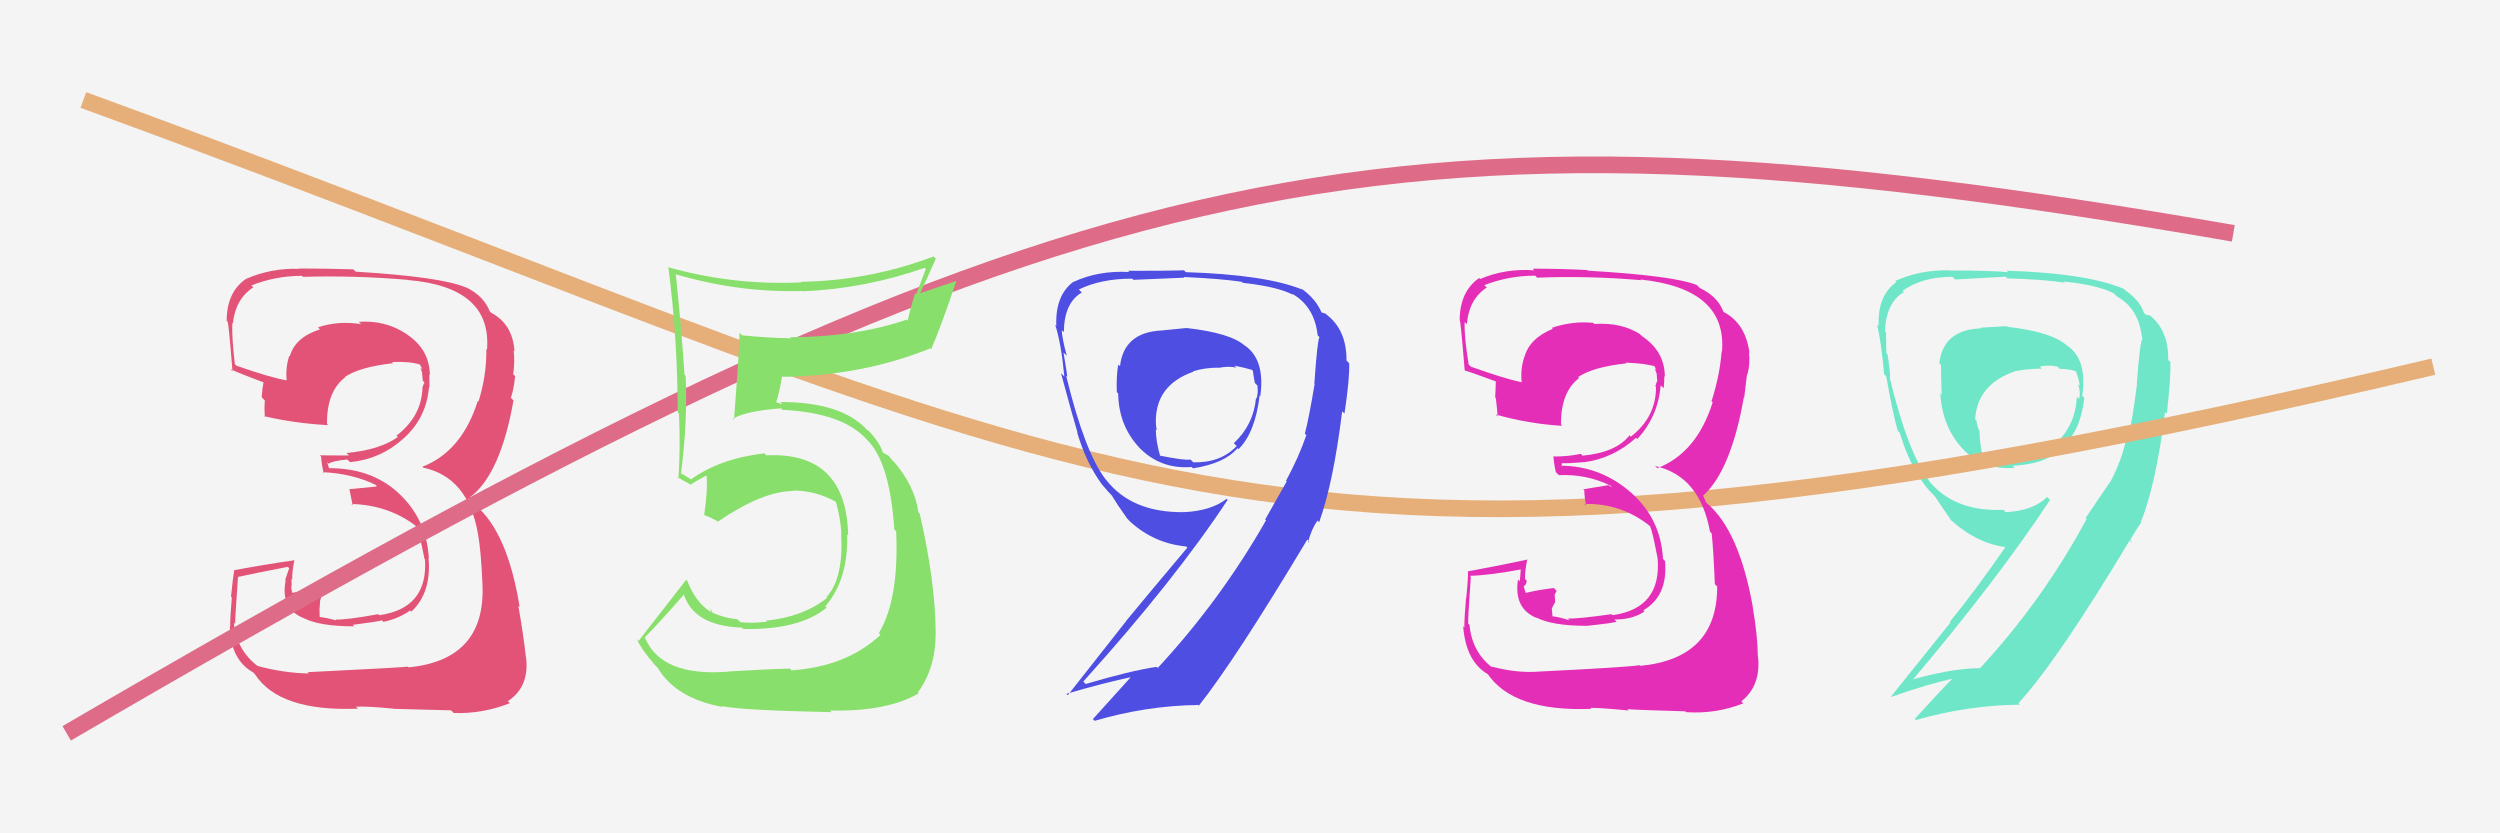
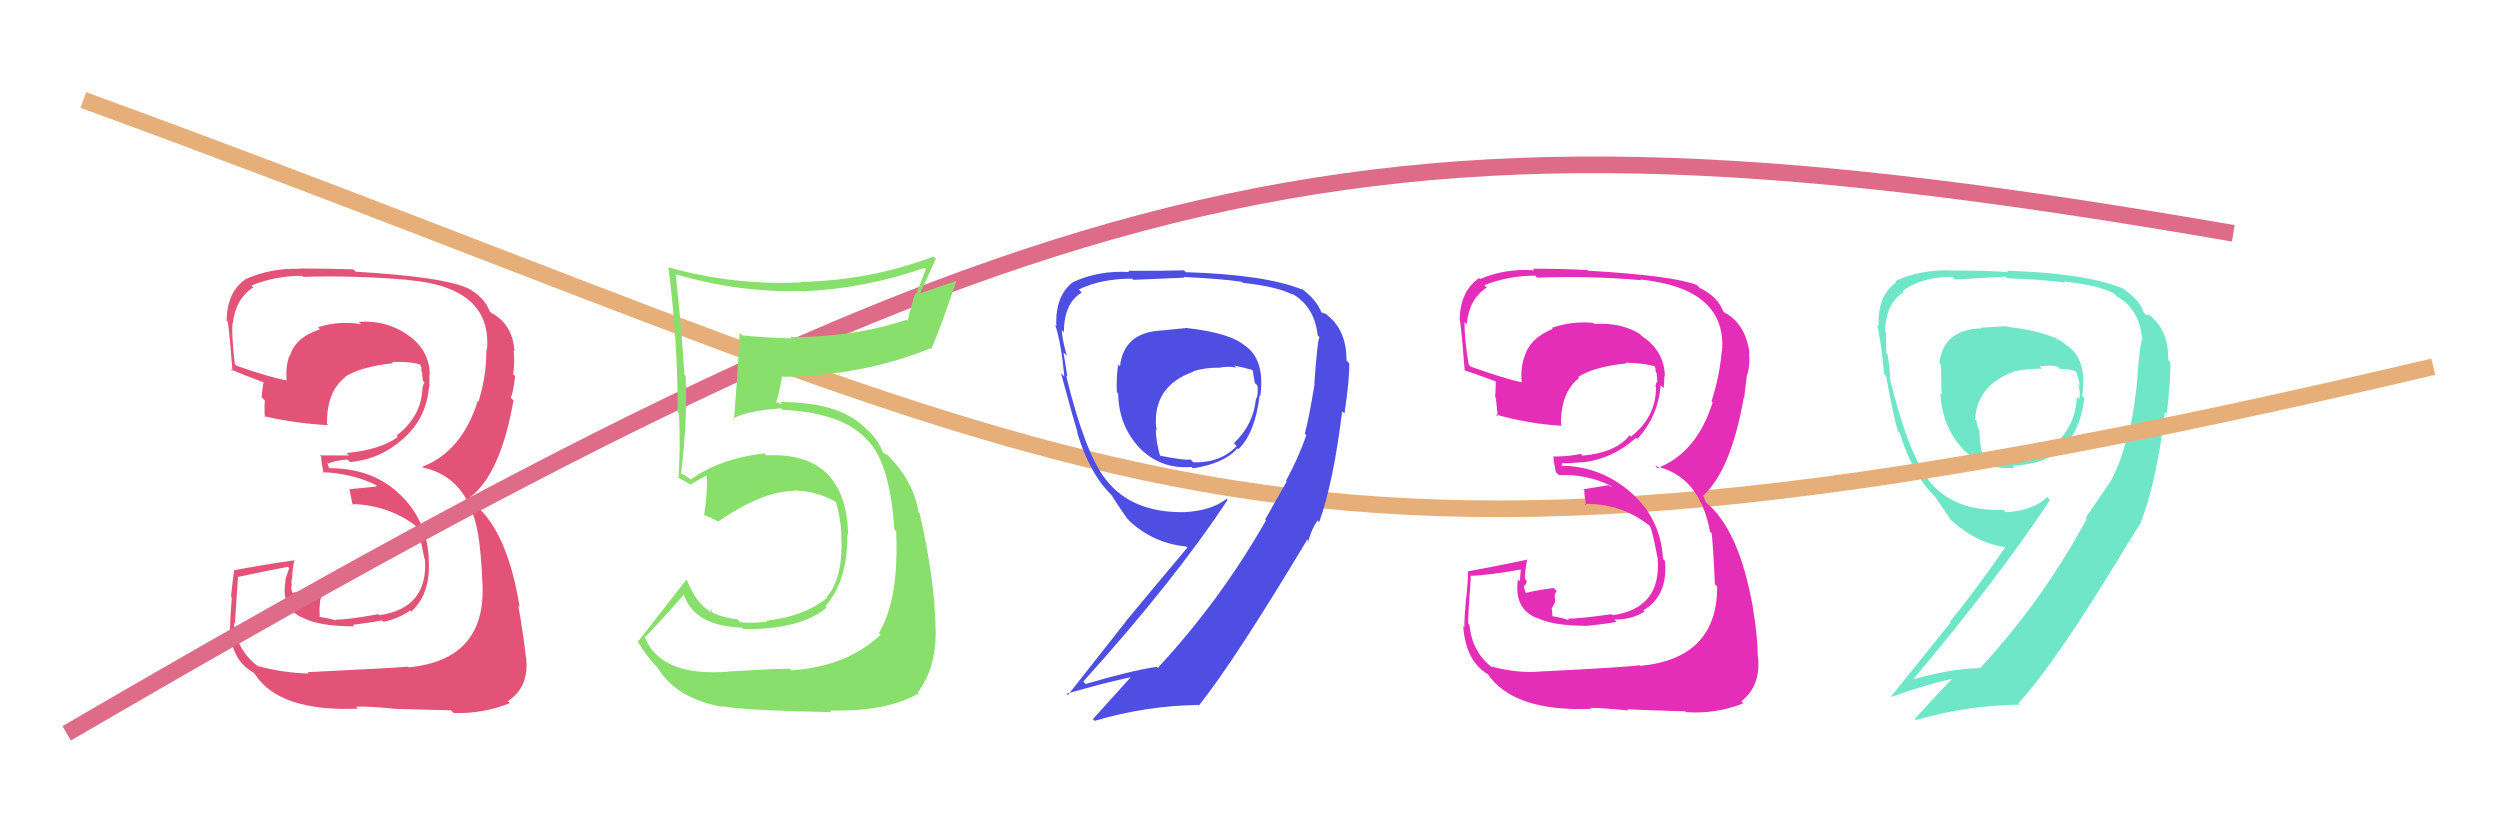
<svg xmlns="http://www.w3.org/2000/svg" width="150" height="50" viewBox="0,0,150,50">
-   <rect width="100%" height="100%" fill="#f4f4f4" />
  <path fill="#e35377" d="M18.49 40.37L18.37 40.25L18.53 40.41Q17.02 40.38 15.46 39.96L15.53 40.04L15.47 39.97Q14.18 38.99 14.03 37.35L14.07 37.40L14.11 37.43Q14.09 37.27 14.28 34.64L14.36 34.71L14.26 34.62Q15.26 34.40 17.27 34.01L17.35 34.09L17.11 34.80L17.14 34.83Q16.81 36.52 18.22 37.09L18.27 37.15L18.21 37.08Q19.16 37.58 21.26 37.58L21.10 37.42L21.17 37.49Q22.72 37.29 22.91 37.22L22.98 37.28L23.01 37.31Q23.89 37.13 24.61 36.63L24.54 36.56L24.68 36.70Q25.90 35.56 25.71 33.47L25.78 33.54L25.73 33.49Q25.59 31.10 23.86 29.54L23.88 29.56L23.84 29.52Q22.24 28.09 19.76 28.09L19.73 28.05L19.63 27.73L19.72 27.82Q19.97 27.65 20.84 27.57L20.95 27.68L21.00 27.73Q22.84 27.55 24.21 26.31L24.23 26.34L24.21 26.31Q25.59 25.08 25.74 23.22L25.75 23.23L25.77 23.25Q25.76 22.82 25.76 22.48L25.87 22.59L25.79 22.51Q25.78 20.97 24.41 20.06L24.52 20.17L24.39 20.04Q23.13 19.20 21.53 19.31L21.57 19.36L21.67 19.45Q20.30 19.23 19.08 19.64L19.05 19.61L19.20 19.76Q17.70 20.24 17.39 21.38L17.38 21.37L17.36 21.34Q17.12 22.06 17.20 22.82L17.33 22.95L17.20 22.82Q16.24 22.66 14.18 21.94L14.13 21.88L14.09 21.84Q13.90 20.21 13.94 19.37L13.89 19.32L13.97 19.41Q14.13 17.93 15.20 17.24L15.10 17.14L15.08 17.13Q16.52 16.55 18.12 16.55L18.20 16.63L18.18 16.61Q21.29 16.52 24.45 16.79L24.44 16.78L24.46 16.80Q29.53 17.22 29.22 20.99L29.31 21.08L29.18 20.95Q29.20 22.53 28.71 24.09L28.71 24.10L28.67 24.05Q27.71 27.09 25.35 28.00L25.36 28.02L25.40 28.06Q28.07 28.63 28.67 31.98L28.59 31.89L28.67 31.97Q28.87 33.09 28.95 35.11L28.93 35.09L28.95 35.11Q29.13 39.59 24.52 40.04L24.49 40.02L24.48 40.00Q23.74 40.07 18.45 40.33ZM23.58 42.50L23.68 42.59L23.62 42.53Q24.20 42.54 27.05 42.62L27.06 42.62L27.22 42.78Q28.96 42.84 30.59 42.19L30.61 42.21L30.47 42.07Q31.76 41.23 31.57 39.48L31.42 39.33L31.56 39.47Q31.41 38.10 31.10 36.35L31.06 36.31L31.18 36.43Q30.46 31.94 28.52 30.30L28.48 30.26L28.29 29.88L28.17 29.72L28.25 29.80Q30.04 28.40 30.81 24.02L30.75 23.97L30.65 23.86Q30.80 23.52 30.91 22.56L30.88 22.54L30.79 22.45Q30.90 21.71 30.82 21.03L30.87 21.08L30.87 21.07Q30.76 19.44 29.46 18.76L29.37 18.66L29.30 18.67L29.43 18.80Q29.07 17.75 27.92 17.22L27.92 17.21L27.96 17.25Q26.48 16.61 21.34 16.30L21.33 16.29L21.20 16.16Q19.55 16.11 17.95 16.11L17.98 16.15L17.96 16.13Q16.31 16.07 14.79 16.72L14.90 16.83L14.78 16.72Q13.60 17.51 13.60 19.26L13.62 19.29L13.62 19.28Q13.69 18.93 13.95 22.28L13.96 22.29L13.82 22.14Q14.27 22.37 15.91 22.98L15.86 22.94L15.82 22.89Q15.73 23.34 15.70 23.83L15.84 23.98L15.89 24.03Q15.85 24.48 15.89 25.02L15.90 25.03L15.84 24.97Q17.68 25.40 19.69 25.51L19.73 25.54L19.62 25.44Q19.60 23.48 20.71 22.64L20.73 22.66L20.69 22.62Q21.57 22.02 23.59 21.79L23.49 21.69L23.51 21.72Q24.62 21.68 25.19 21.87L25.26 21.94L25.20 21.88Q25.30 22.06 25.34 22.17L25.23 22.06L25.32 22.34L25.37 22.85L25.47 22.95Q25.40 23.06 25.36 23.22L25.37 23.23L25.35 23.21Q25.32 24.96 23.79 26.14L23.83 26.18L23.87 26.22Q22.81 26.99 20.79 27.18L20.91 27.30L20.94 27.33Q20.06 27.32 19.18 27.32L19.21 27.34L19.27 27.40Q19.27 27.71 19.42 28.40L19.50 28.48L19.35 28.33Q21.19 28.41 22.64 29.14L22.59 29.09L22.58 29.19L20.99 29.35L20.96 29.33Q21.04 29.71 21.16 30.32L21.12 30.28L21.08 30.24Q23.33 30.29 25.04 31.62L24.98 31.56L24.87 31.45Q25.17 31.90 25.47 33.54L25.53 33.59L25.50 33.56Q25.69 36.50 22.76 36.91L22.74 36.89L22.70 36.85Q20.70 37.21 20.13 37.17L20.19 37.23L20.17 37.22Q19.70 37.09 19.17 37.01L19.18 37.02L19.17 36.56L19.21 36.03L19.31 35.71L19.20 35.26L19.28 35.33Q18.31 35.39 17.51 35.58L17.49 35.57L17.55 35.63Q17.47 35.35 17.47 35.16L17.46 35.15L17.50 35.20Q17.49 34.96 17.49 34.73L17.64 34.87L17.53 34.76Q17.52 34.30 17.67 33.57L17.64 33.55L17.70 33.61Q15.88 33.87 14.01 34.22L14.10 34.30L14.05 34.26Q13.97 34.68 13.86 35.80L13.84 35.78L13.91 35.85Q13.81 36.99 13.81 37.60L13.69 37.47L13.79 37.58Q13.83 39.59 15.20 40.35L15.24 40.40L15.30 40.46Q16.76 42.71 21.48 42.52L21.38 42.42L21.36 42.40Q22.09 42.37 23.61 42.52Z" />
  <path d="M4 44 C64 9,82 5,134 14" stroke="#de6c89" fill="none" />
  <path fill="#6fe6c8" d="M120.56 19.71L120.42 19.57L118.83 19.66L118.87 19.70Q116.59 19.78 116.36 21.79L116.37 21.81L116.46 21.89Q116.46 22.69 116.50 23.68L116.36 23.54L116.42 23.61Q116.53 25.62 117.79 26.96L117.79 26.96L117.78 26.95Q118.98 28.22 120.88 28.07L120.88 28.07L120.76 27.95Q122.85 27.83 123.61 26.91L123.63 26.94L123.58 26.89Q124.79 26.11 125.06 23.87L125.08 23.90L124.93 23.74Q125.26 21.56 124.01 20.72L124.12 20.83L124.00 20.72Q123.12 19.92 120.46 19.61ZM126.60 28.95L126.59 28.94L125.14 31.07L125.20 31.13Q122.58 36.01 118.81 40.08L118.81 40.09L118.82 40.09Q117.03 40.09 114.33 40.89L114.40 40.97L114.52 41.08Q119.84 34.80 123.00 30.00L123.01 30.00L122.83 29.82Q121.98 30.65 120.34 30.73L120.19 30.58L120.21 30.59Q117.17 30.72 115.65 28.74L115.75 28.84L115.77 28.86Q114.47 27.18 113.37 22.61L113.33 22.58L113.41 22.65Q113.40 22.19 113.25 21.25L113.17 21.17L113.18 21.19Q113.16 20.39 113.16 19.93L113.09 19.86L113.10 19.87Q113.17 18.14 114.23 17.53L114.16 17.46L114.15 17.46Q115.29 16.61 117.15 16.61L117.23 16.69L117.31 16.77Q120.34 16.60 120.34 16.60L120.48 16.74L120.44 16.70Q122.64 16.77 123.90 16.96L123.89 16.95L123.83 16.89Q125.91 17.11 126.82 17.60L126.90 17.67L127.00 17.78Q128.33 18.50 128.52 20.26L128.56 20.29L128.57 20.30Q128.40 20.36 128.21 23.02L128.19 23.00L128.22 23.03Q127.94 25.27 127.71 26.11L127.77 26.16L127.64 26.03Q127.36 27.54 126.60 28.95ZM128.34 31.19L128.53 31.37L128.46 31.30Q129.37 29.02 129.90 24.72L129.99 24.81L130.01 24.83Q130.26 22.60 130.22 21.72L130.12 21.62L130.09 21.59Q130.13 19.81 128.95 18.89L128.98 18.92L128.76 18.89L128.63 18.76Q128.42 18.06 127.51 17.41L127.57 17.48L127.43 17.33Q125.19 16.39 120.39 16.24L120.32 16.16L120.49 16.33Q119.44 16.23 117.00 16.23L116.93 16.16L116.99 16.22Q115.19 16.18 113.71 16.86L113.79 16.95L113.78 16.93Q112.64 17.73 112.72 19.56L112.65 19.50L112.62 19.46Q112.86 20.43 113.05 22.45L113.01 22.40L113.17 22.57Q113.61 25.02 113.87 25.86L114.02 26.00L113.99 25.98Q114.53 27.80 115.48 29.10L115.56 29.18L115.46 29.08Q115.67 29.36 116.05 29.74L116.08 29.78L116.12 29.82Q116.46 30.34 117.10 31.26L116.99 31.15L117.00 31.15Q118.63 32.67 120.57 32.86L120.47 32.76L120.41 32.70Q118.55 35.40 116.99 37.31L117.03 37.35L113.47 41.78L113.49 41.81Q115.72 41.02 117.35 40.68L117.20 40.53L117.27 40.59Q116.45 41.41 114.89 43.13L115.01 43.25L114.96 43.20Q118.07 42.31 121.19 42.28L121.17 42.25L121.11 42.19Q123.46 39.63 127.80 32.39L127.85 32.45L127.92 32.59L127.78 32.45Q128.14 31.82 128.48 31.33ZM122.46 22.07L122.36 21.97L122.38 21.99Q123.00 21.88 123.45 22.00L123.47 22.01L123.58 22.13Q124.13 22.14 124.51 22.26L124.59 22.34L124.57 22.31Q124.72 22.73 124.80 23.15L124.70 23.05L124.68 23.03Q124.86 23.56 124.74 23.94L124.74 23.93L124.61 23.80Q124.54 25.49 123.36 26.59L123.47 26.70L123.46 26.69Q122.44 27.64 120.80 27.60L120.94 27.74L120.78 27.59Q120.45 27.68 118.93 27.37L118.87 27.32L118.97 27.42Q118.77 26.57 118.77 25.84L118.77 25.84L118.74 25.81Q118.60 25.49 118.60 25.26L118.60 25.25L118.51 25.17Q118.62 23.07 120.91 22.27L120.86 22.22L120.91 22.27Q121.67 22.12 122.51 22.12Z" />
  <path d="M5 6 C68 29,74 39,146 22" stroke="#e6af79" fill="none" />
  <path fill="#88df6b" d="M43.79 40.40L43.72 40.32L43.69 40.30Q39.70 40.61 38.71 38.29L38.67 38.24L38.68 38.25Q39.53 37.40 41.09 35.61L40.97 35.48L40.98 35.49Q41.51 37.55 44.52 37.66L44.58 37.72L44.60 37.74Q47.97 37.80 49.60 36.46L49.66 36.51L49.52 36.38Q50.91 34.76 50.83 32.06L50.87 32.10L50.89 32.12Q50.78 27.09 45.98 27.32L45.95 27.29L45.86 27.20Q43.20 27.51 41.45 28.77L41.41 28.73L41.01 28.48L40.89 28.43L40.86 28.40Q41.26 25.30 41.14 22.56L41.06 22.48L41.07 22.48Q40.90 19.80 40.55 16.49L40.56 16.49L40.52 16.45Q44.34 17.57 48.15 17.46L48.02 17.33L48.17 17.48Q51.90 17.32 55.48 16.07L55.55 16.14L54.97 17.66L54.91 17.59Q54.65 18.40 54.46 19.24L54.35 19.13L54.40 19.18Q51.30 20.23 47.42 20.23L47.39 20.21L47.48 20.30Q46.01 20.27 44.53 20.12L44.45 20.04L44.37 19.97Q44.38 20.73 44.04 25.19L44.10 25.25L43.97 25.12Q44.80 24.65 46.86 24.50L47.02 24.66L46.94 24.59Q50.61 24.76 52.06 26.43L52.09 26.46L52.16 26.53Q53.40 27.92 53.66 31.77L53.76 31.86L53.77 31.87Q53.95 35.97 52.73 37.99L52.85 38.11L52.83 38.09Q50.81 39.99 47.50 40.22L47.55 40.28L47.40 40.12Q46.35 40.13 43.68 40.29ZM49.89 42.73L49.78 42.61L49.80 42.63Q53.22 42.71 55.12 41.60L55.06 41.54L55.07 41.55Q56.14 40.10 56.14 38.01L56.21 38.09L56.14 38.01Q56.13 34.92 55.18 30.81L55.21 30.84L55.11 30.74Q54.87 29.13 53.65 27.72L53.54 27.60L53.64 27.74L53.31 27.34L52.98 27.16L52.97 27.15Q52.78 26.54 52.13 25.86L52.16 25.89L52.05 25.81L52.03 25.80Q50.51 24.12 46.82 24.12L46.96 24.26L46.56 24.13L46.57 24.14Q46.74 23.66 46.93 22.56L46.82 22.45L46.98 22.61Q51.78 22.54 55.82 20.90L55.97 21.06L55.87 20.95Q56.43 19.68 57.38 16.87L57.37 16.86L55.10 17.63L55.16 17.69Q55.65 16.66 56.15 15.52L56.13 15.50L56.01 15.39Q52.17 16.84 48.06 16.91L48.13 16.98L48.09 16.94Q44.06 17.14 40.11 16.04L40.08 16.01L40.10 16.03Q40.66 20.32 40.66 24.74L40.67 24.75L40.74 24.82Q40.83 26.81 40.71 28.71L40.71 28.71L40.59 28.59Q40.81 28.73 41.38 29.04L41.54 29.20L41.42 29.08Q41.77 28.86 42.42 28.51L42.54 28.64L42.39 28.48Q42.48 29.38 42.25 30.90L42.16 30.81L42.25 30.90Q42.61 31.03 43.03 31.26L43.06 31.29L43.07 31.30Q45.76 29.46 47.62 29.46L47.65 29.49L47.59 29.43Q48.94 29.44 50.12 30.09L50.19 30.16L50.16 30.13Q50.44 31.10 50.48 32.05L50.61 32.17L50.47 32.03Q50.62 34.70 49.60 35.81L49.61 35.82L49.64 35.86Q48.21 37.01 45.97 37.24L46.00 37.27L46.02 37.30Q45.10 37.41 44.42 37.33L44.43 37.34L44.25 37.16Q43.45 37.08 42.69 36.74L42.81 36.87L42.61 36.48L42.67 36.76L42.58 36.67Q41.75 36.15 41.22 34.82L41.22 34.82L41.18 34.78Q39.99 36.32 38.31 38.46L38.17 38.32L38.21 38.35Q38.47 38.95 39.30 39.91L39.33 39.93L39.45 40.05Q40.56 41.92 43.38 42.42L43.30 42.34L43.33 42.37Q44.53 42.62 49.90 42.73Z" />
  <path fill="#4e4ee3" d="M71.14 19.63L71.19 19.68L69.67 19.83L69.67 19.83Q67.43 19.95 67.20 21.97L67.03 21.80L67.10 21.86Q66.97 22.54 67.01 23.53L67.09 23.61L67.09 23.61Q67.12 25.54 68.37 26.87L68.37 26.87L68.30 26.80Q69.59 28.17 71.50 28.02L71.45 27.97L71.58 28.10Q73.49 27.80 74.25 26.89L74.28 26.92L74.31 26.95Q75.31 25.97 75.58 23.72L75.62 23.77L75.62 23.76Q75.92 21.55 74.66 20.71L74.75 20.80L74.70 20.75Q73.85 19.98 71.19 19.68ZM77.15 28.83L77.20 28.89L75.91 31.17L75.96 31.22Q73.24 36.00 69.47 40.07L69.51 40.12L69.40 40.01Q67.84 40.24 65.14 41.04L65.05 40.95L65.00 40.89Q70.50 34.79 73.66 29.99L73.50 29.83L73.60 29.93Q72.65 30.66 71.01 30.73L70.89 30.61L71.02 30.73Q67.89 30.76 66.36 28.78L66.30 28.72L66.33 28.75Q65.08 27.12 63.97 22.55L63.97 22.54L64.04 22.61Q63.97 22.09 63.81 21.15L63.99 21.33L64.01 21.35Q63.71 20.26 63.71 19.81L63.85 19.95L63.83 19.93Q63.85 18.16 64.91 17.55L64.73 17.37L64.73 17.37Q66.06 16.72 67.92 16.72L67.94 16.73L68.00 16.79Q71.06 16.66 71.06 16.66L71.03 16.62L71.02 16.62Q73.25 16.72 74.51 16.91L74.52 16.92L74.57 16.97Q76.67 17.20 77.58 17.69L77.61 17.72L77.50 17.61Q78.87 18.37 79.06 20.12L79.17 20.23L79.17 20.23Q79.05 20.34 78.86 23.01L79.00 23.14L78.88 23.02Q78.52 25.18 78.29 26.02L78.38 26.11L78.38 26.11Q77.92 27.44 77.16 28.85ZM79.10 31.28L79.14 31.32L79.15 31.33Q80.00 28.98 80.53 24.68L80.57 24.72L80.67 24.81Q80.99 22.66 80.95 21.79L80.80 21.64L80.79 21.63Q80.80 19.81 79.62 18.90L79.57 18.84L79.28 18.74L79.30 18.77Q78.97 17.94 78.05 17.29L78.18 17.42L78.15 17.38Q75.95 16.48 71.15 16.33L70.98 16.16L71.05 16.22Q70.12 16.25 67.68 16.25L67.64 16.20L67.75 16.32Q65.91 16.22 64.42 16.91L64.41 16.90L64.41 16.90Q63.30 17.73 63.38 19.56L63.48 19.65L63.31 19.49Q63.67 20.57 63.86 22.59L63.68 22.41L63.66 22.39Q64.40 25.14 64.66 25.98L64.69 26.01L64.63 25.95Q65.17 27.78 66.12 29.07L66.11 29.06L66.13 29.08Q66.49 29.52 66.87 29.90L66.86 29.89L66.71 29.74Q67.00 30.22 67.65 31.14L67.66 31.14L67.80 31.29Q69.23 32.60 71.17 32.79L71.12 32.74L71.24 32.86Q69.15 35.34 67.58 37.24L67.59 37.24L64.07 41.71L63.98 41.63Q66.31 40.95 67.95 40.61L67.92 40.58L67.90 40.57Q67.13 41.43 65.57 43.15L65.61 43.18L65.68 43.25Q68.76 42.34 71.88 42.30L71.82 42.23L71.93 42.34Q74.10 39.61 78.44 32.37L78.53 32.47L78.54 32.55L78.49 32.50Q78.70 31.72 79.05 31.23ZM73.12 22.06L73.16 22.11L73.13 22.07Q73.73 21.95 74.18 22.06L74.21 22.09L74.06 21.94Q74.73 22.07 75.11 22.19L75.26 22.33L75.17 22.25Q75.21 22.56 75.29 22.97L75.34 23.03L75.44 23.12Q75.51 23.54 75.39 23.92L75.24 23.77L75.36 23.89Q75.21 25.49 74.03 26.59L74.05 26.61L74.20 26.76Q73.24 27.78 71.60 27.74L71.50 27.64L71.43 27.57Q71.08 27.64 69.56 27.33L69.66 27.43L69.62 27.40Q69.35 26.48 69.35 25.76L69.42 25.82L69.41 25.81Q69.35 25.57 69.35 25.34L69.24 25.23L69.35 25.34Q69.32 23.10 71.61 22.30L71.48 22.17L71.58 22.28Q72.27 22.06 73.11 22.06Z" />
  <path fill="#e52eb7" d="M92.48 40.36L92.38 40.26L92.41 40.29Q91.05 40.41 89.49 39.99L89.51 40.01L89.55 40.06Q88.32 39.13 88.17 37.49L88.10 37.43L88.10 37.43Q88.06 37.24 88.25 34.61L88.33 34.69L88.19 34.55Q89.38 34.52 91.40 34.14L91.26 34.00L91.19 34.88L91.08 34.77Q90.81 36.52 92.22 37.09L92.27 37.14L92.18 37.05Q93.13 37.55 95.22 37.55L95.26 37.58L95.23 37.55Q96.81 37.38 97.00 37.30L97.02 37.32L96.86 37.17Q97.94 37.18 98.67 36.69L98.56 36.58L98.60 36.62Q100.09 35.75 99.90 33.66L99.72 33.47L99.78 33.53Q99.65 31.16 97.91 29.60L97.89 29.57L97.97 29.65Q96.08 27.94 93.61 27.94L93.66 27.99L93.73 27.83L93.69 27.79Q94.13 27.81 95.00 27.73L94.97 27.70L95.01 27.74Q96.79 27.51 98.16 26.27L98.18 26.28L98.24 26.34Q99.49 24.98 99.64 23.12L99.70 23.18L99.82 23.29Q99.86 22.92 99.86 22.57L99.90 22.62L99.89 22.61Q99.89 21.08 98.52 20.17L98.37 20.02L98.39 20.04Q97.26 19.33 95.66 19.44L95.57 19.35L95.59 19.37Q94.33 19.25 93.11 19.67L93.03 19.60L93.17 19.73Q91.76 20.30 91.46 21.44L91.26 21.25L91.45 21.44Q91.22 22.16 91.30 22.92L91.16 22.79L91.32 22.94Q90.30 22.73 88.25 22.00L88.24 21.99L88.12 21.87Q87.84 20.15 87.88 19.32L87.91 19.35L88.01 19.45Q88.14 17.94 89.21 17.25L89.15 17.20L89.06 17.11Q90.51 16.54 92.11 16.54L92.15 16.58L92.23 16.66Q95.31 16.54 98.47 16.81L98.57 16.91L98.43 16.77Q103.63 17.32 103.32 21.09L103.33 21.10L103.30 21.07Q103.19 22.52 102.69 24.08L102.57 23.95L102.76 24.14Q101.80 27.18 99.44 28.09L99.31 27.97L99.30 27.96Q101.99 28.55 102.60 31.90L102.68 31.99L102.70 32.00Q102.81 33.03 102.89 35.05L102.97 35.13L103.03 35.19Q103.04 39.50 98.43 39.95L98.57 40.09L98.38 39.91Q97.70 40.03 92.41 40.29ZM97.60 42.51L97.74 42.65L97.64 42.55Q98.26 42.60 101.12 42.68L101.18 42.74L101.17 42.73Q102.96 42.85 104.60 42.20L104.56 42.16L104.48 42.08Q105.67 41.14 105.48 39.39L105.53 39.44L105.47 39.38Q105.46 38.15 105.16 36.40L105.16 36.41L105.17 36.42Q104.35 31.82 102.41 30.19L102.36 30.14L102.22 29.81L102.16 29.71L102.19 29.74Q103.86 28.22 104.63 23.84L104.68 23.89L104.65 23.87Q104.71 23.43 104.82 22.47L104.94 22.59L104.84 22.49Q105.02 21.84 104.94 21.15L104.78 20.99L104.97 21.18Q104.74 19.42 103.44 18.73L103.35 18.64L103.34 18.70L103.44 18.81Q103.13 17.82 101.99 17.28L101.89 17.18L101.81 17.10Q100.41 16.54 95.27 16.24L95.23 16.19L95.24 16.20Q93.56 16.12 91.96 16.12L92.04 16.20L92.06 16.22Q90.33 16.09 88.81 16.74L88.75 16.68L88.75 16.68Q87.58 17.49 87.58 19.24L87.72 19.38L87.57 19.23Q87.61 18.86 87.88 22.21L87.98 22.31L87.92 22.24Q88.22 22.32 89.85 22.92L89.90 22.97L89.75 22.83Q89.74 23.35 89.71 23.84L89.86 24.00L89.75 23.89Q89.82 24.45 89.86 24.99L89.87 25.00L89.74 24.87Q91.71 25.43 93.73 25.55L93.57 25.39L93.66 25.48Q93.64 23.52 94.75 22.68L94.63 22.57L94.69 22.62Q95.58 22.02 97.59 21.80L97.62 21.83L97.55 21.76Q98.74 21.80 99.31 21.99L99.16 21.84L99.26 21.93Q99.33 22.09 99.37 22.20L99.28 22.11L99.40 22.42L99.44 22.92L99.41 22.89Q99.36 23.03 99.32 23.18L99.49 23.35L99.36 23.22Q99.37 25.02 97.85 26.20L97.85 26.20L97.77 26.12Q96.97 27.15 94.95 27.34L94.86 27.24L94.85 27.23Q94.13 27.39 93.26 27.39L93.24 27.37L93.21 27.35Q93.20 27.64 93.35 28.33L93.55 28.52L93.54 28.51Q95.20 28.43 96.65 29.15L96.72 29.23L96.50 29.11L94.99 29.36L95.06 29.42Q95.05 29.73 95.17 30.33L95.03 30.19L95.07 30.24Q97.22 30.18 98.93 31.51L98.99 31.57L99.01 31.59Q99.15 31.88 99.46 33.52L99.56 33.62L99.46 33.52Q99.69 36.50 96.76 36.91L96.70 36.85L96.70 36.85Q94.63 37.14 94.06 37.11L94.02 37.06L94.17 37.22Q93.65 37.04 93.12 36.97L93.15 36.99L93.11 36.50L93.31 36.12L93.28 35.68L93.40 35.45L93.23 35.28Q92.31 35.39 91.51 35.58L91.64 35.71L91.59 35.67Q91.43 35.31 91.43 35.12L91.51 35.21L91.46 35.15Q91.60 35.06 91.60 34.83L91.46 34.70L91.50 34.73Q91.49 34.27 91.64 33.54L91.71 33.61L91.67 33.57Q89.94 33.94 88.08 34.28L88.01 34.21L88.08 34.29Q88.09 34.79 87.97 35.91L87.80 35.74L87.96 35.90Q87.86 37.04 87.86 37.65L87.75 37.53L87.79 37.57Q87.95 39.72 89.32 40.48L89.21 40.36L89.22 40.38Q90.76 42.72 95.48 42.53L95.48 42.52L95.43 42.47Q96.20 42.48 97.72 42.63Z" />
</svg>